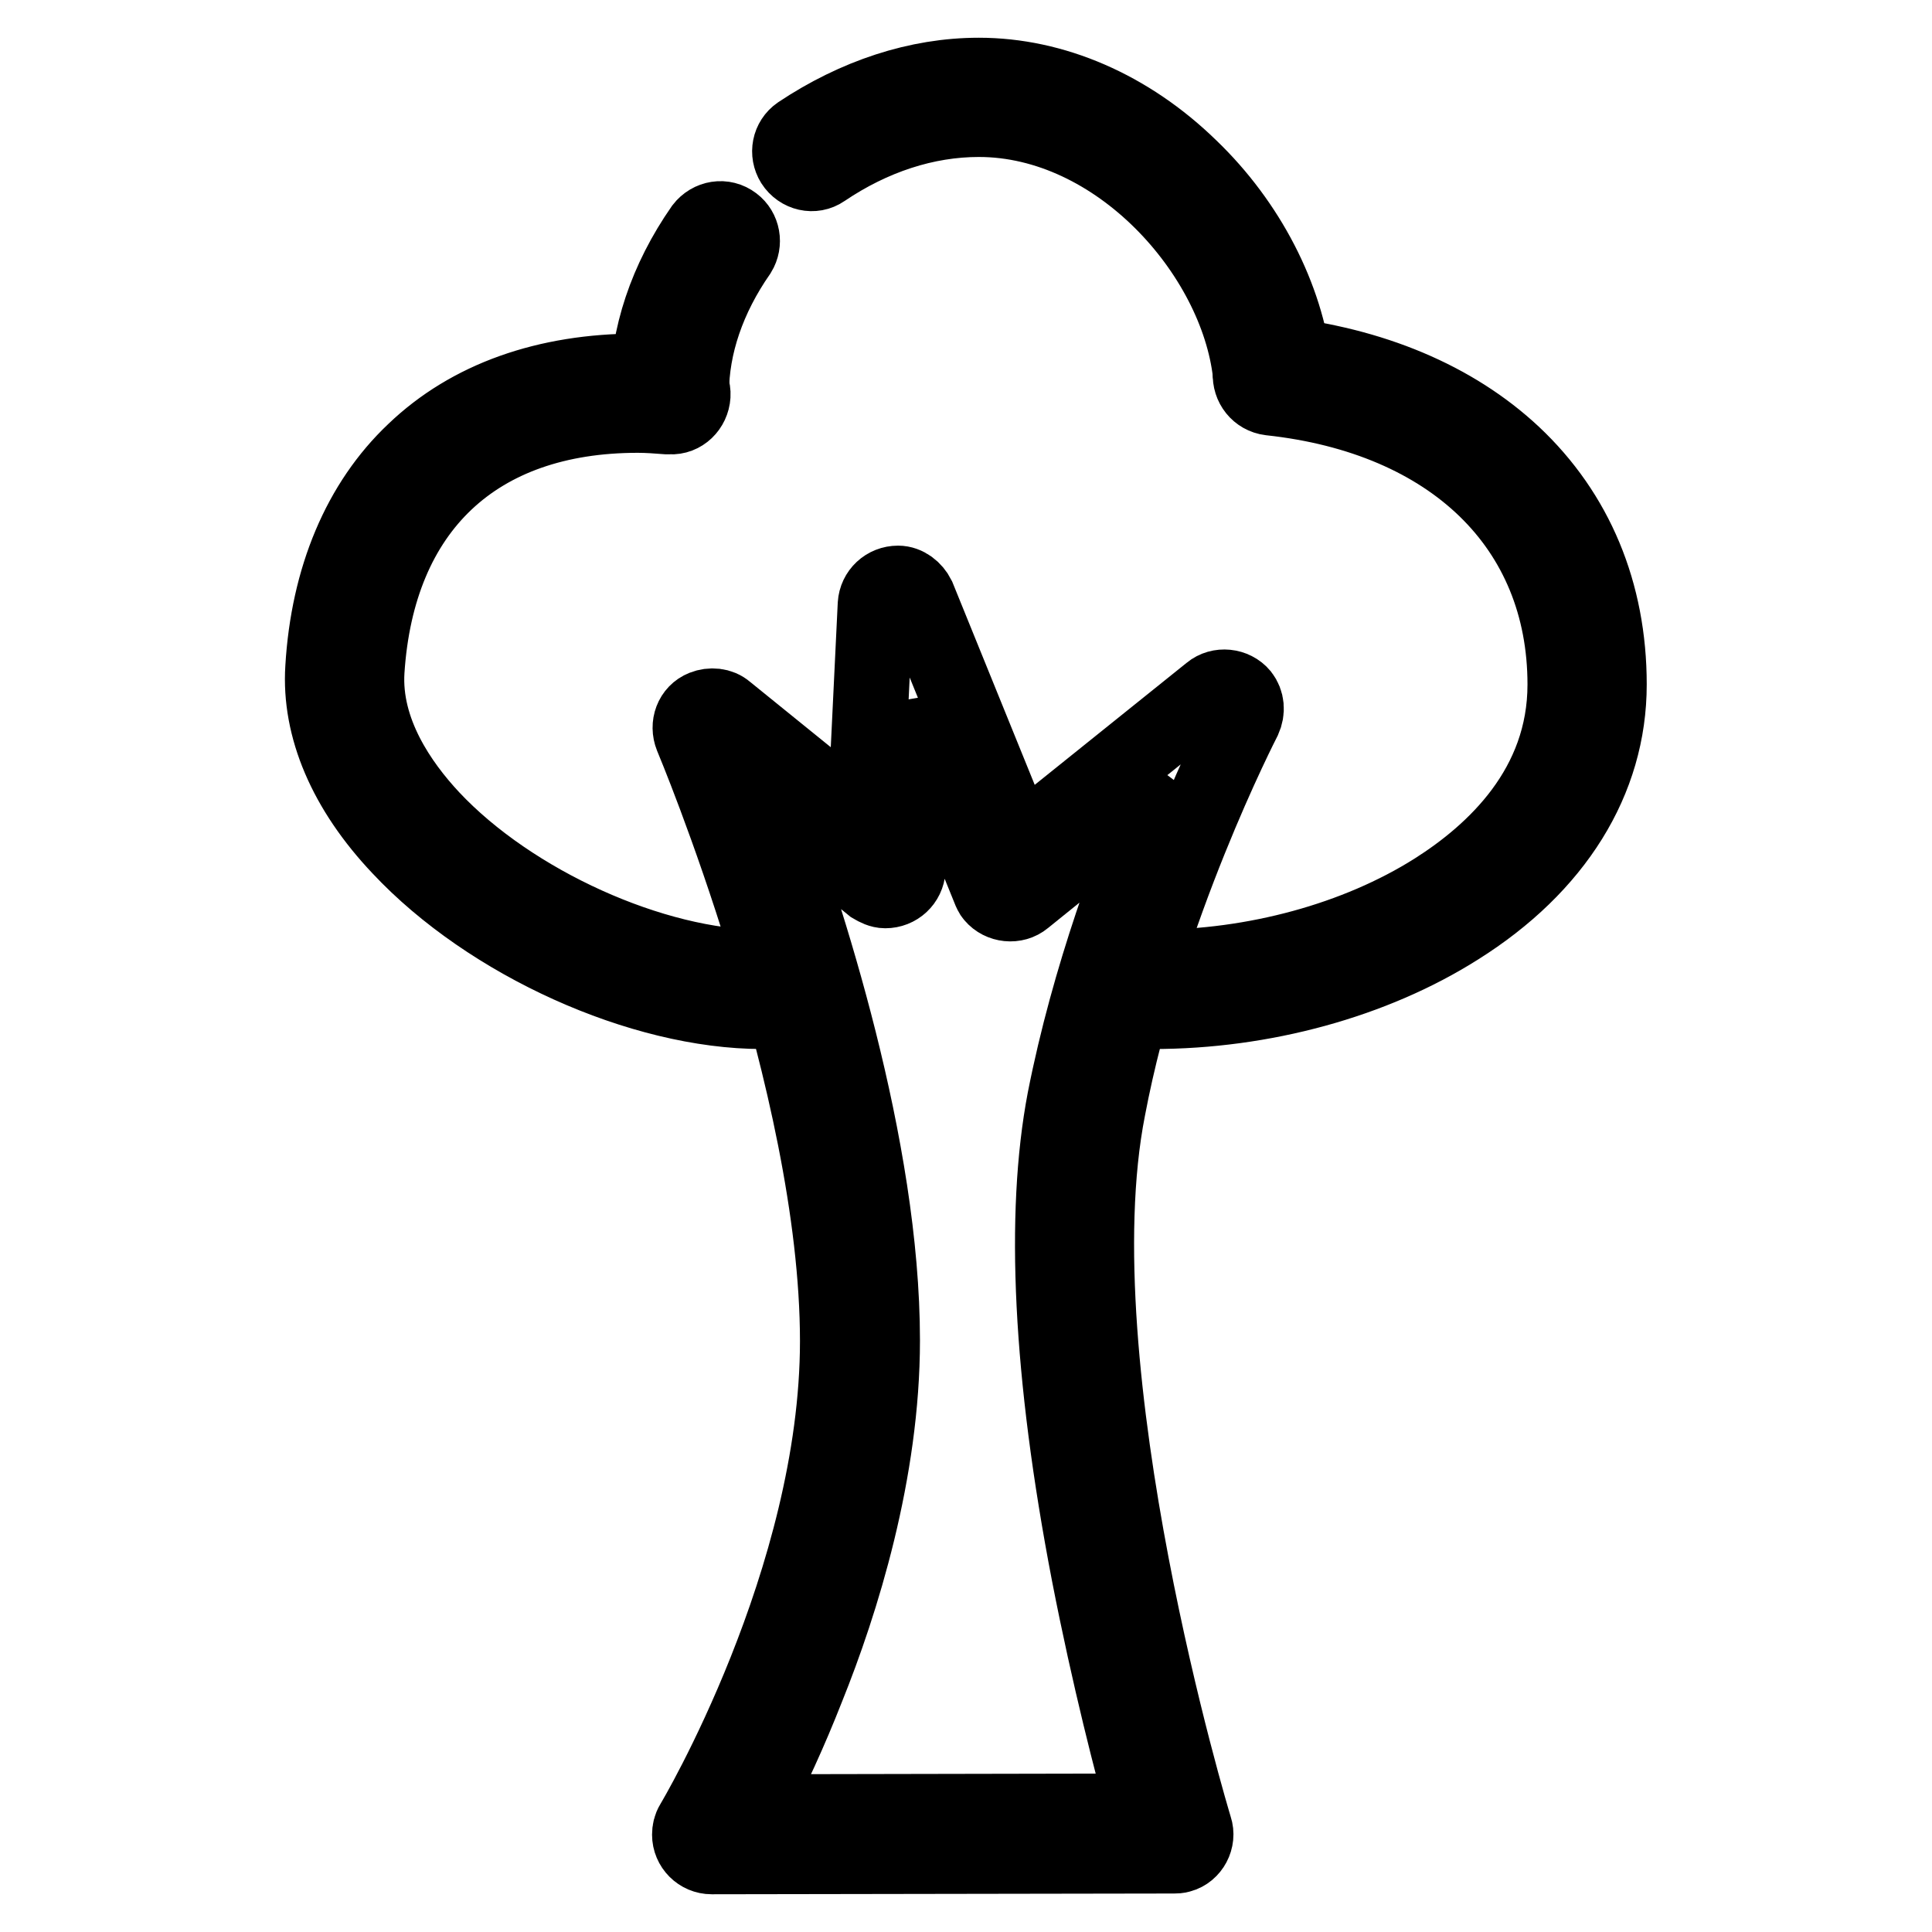
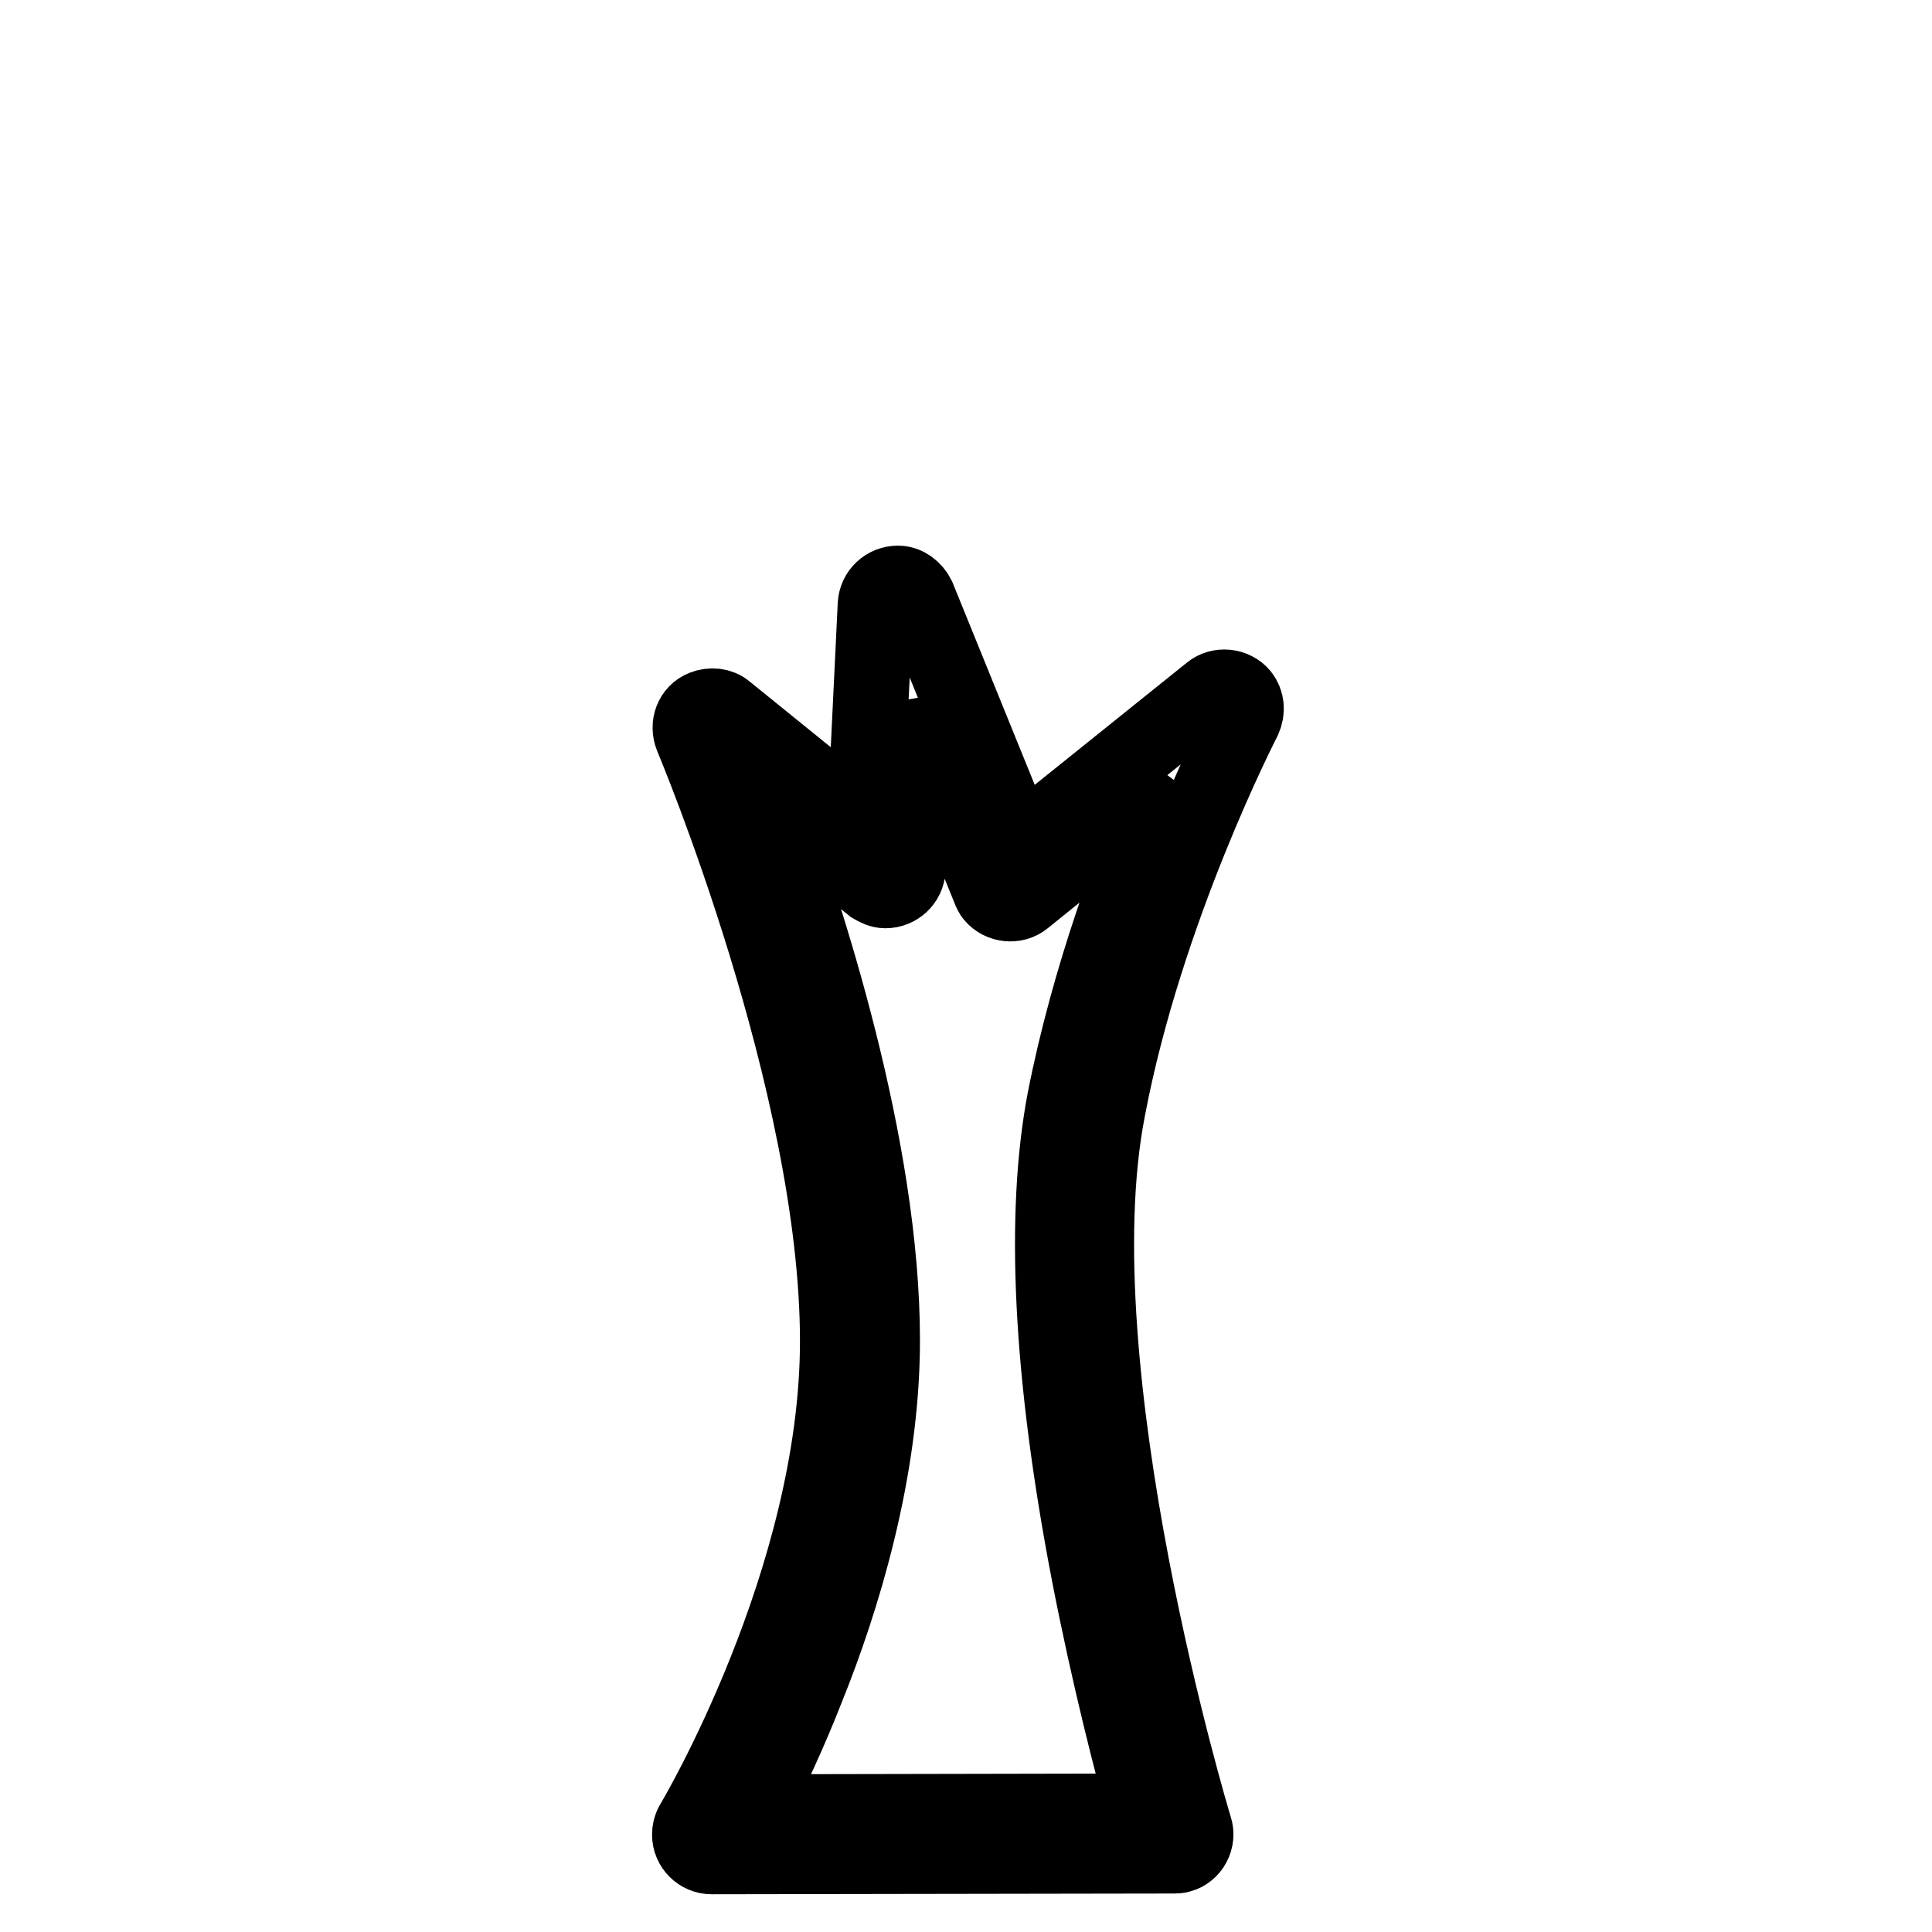
<svg xmlns="http://www.w3.org/2000/svg" version="1.1" x="0px" y="0px" viewBox="0 0 256 256" enable-background="new 0 0 256 256" xml:space="preserve">
  <g>
-     <path stroke-width="10" fill-opacity="0" stroke="#000000" d="M88.7,55.1c-1.6,0-2.9-1.3-2.9-2.9V52c0-7.4,2.5-14.9,7.3-21.8c1-1.3,2.8-1.6,4.1-0.6 c1.2,0.9,1.5,2.6,0.7,3.9c-4.1,5.9-6.3,12.3-6.3,18.5v0.2C91.6,53.8,90.3,55.1,88.7,55.1L88.7,55.1z M168.6,52.1 c-1.5,0-2.7-1.1-2.9-2.6c-1.8-15.9-17.6-33.7-36-33.7c-7,0-14.1,2.3-20.6,6.7c-1.3,0.9-3.1,0.5-4-0.9c-0.8-1.3-0.5-3,0.8-3.9 c7.5-5,15.7-7.7,23.8-7.7c9.9,0,19.9,4.3,28,12.2c7.7,7.4,12.7,17.2,13.8,26.6c0.2,1.6-1,3-2.6,3.2 C168.8,52.1,168.7,52.1,168.6,52.1L168.6,52.1z" />
-     <path stroke-width="10" fill-opacity="0" stroke="#000000" d="M101,134c-16,0-36.2-9.1-48-21.7c-7.2-7.6-10.7-15.9-10.2-23.8c0.7-11.9,4.9-21.9,12.1-28.7 c7.3-7,17.5-10.6,29.6-10.6c1.5,0,3,0.1,4.5,0.2c1.6,0.1,2.9,1.4,2.8,3c-0.1,1.6-1.4,2.9-3,2.8c-0.1,0-0.2,0-0.4,0 c-1.3-0.1-2.6-0.2-3.9-0.2c-21.4,0-34.5,12.4-35.9,33.9c-0.5,8,4.4,15,8.6,19.5c10.6,11.3,29.4,19.8,43.8,19.8 c1.6,0,2.9,1.3,2.9,2.9C103.9,132.7,102.6,134,101,134L101,134z M152.8,134c-1.6,0-2.9-1.3-2.9-2.9c0-1.6,1.3-2.9,2.9-2.9 c13.4,0,27-3.7,37.3-10.2c7.9-5,17.3-13.7,17.3-27.3c0-20.9-15-35.4-39.1-38c-1.6-0.2-2.7-1.6-2.6-3.2c0.2-1.6,1.6-2.7,3.2-2.6l0,0 c12.9,1.4,23.8,6,31.6,13.3c8.3,7.8,12.7,18.3,12.7,30.5c0,12.7-7.1,24.1-20,32.2C182,130,167.3,134,152.8,134z" />
    <path stroke-width="10" fill-opacity="0" stroke="#000000" d="M94.3,246c-1.6,0-2.9-1.3-2.9-2.9c0-0.5,0.1-1,0.4-1.5c0.2-0.3,19.2-32.3,19.2-63.9 c0-34.2-19.1-79.6-19.3-80.1c-0.6-1.5,0-3.2,1.5-3.8c1-0.4,2.2-0.3,3,0.4l18.4,14.9l1.4-29c0.1-1.6,1.4-2.8,3-2.8 c1.1,0,2.1,0.8,2.6,1.8l13.4,33l25.4-20.4c1.2-1,3.1-0.8,4.1,0.4c0.7,0.9,0.8,2.1,0.3,3.2c-0.1,0.2-13,25.2-18,51.6 c-6.8,34.6,11.3,94.7,11.5,95.3c0.5,1.5-0.4,3.2-1.9,3.6c-0.3,0.1-0.6,0.1-0.8,0.1L94.3,246L94.3,246z M101.1,105.6 c5.8,15.7,15.8,46.4,15.8,72c0,17.4-5.4,34.7-10,46.1c-2.2,5.6-4.7,11.1-7.5,16.4l52.3-0.1c-1.6-5.7-4.7-17.6-7.4-31.5 c-5.1-26.5-6.1-47.6-3.2-62.8c3.2-16.3,9-31.7,13.3-41.7l-18.7,15.1c-1.2,1-3.1,0.8-4.1-0.4c-0.2-0.2-0.3-0.5-0.4-0.7l-9.9-24.4 l-1,21.6c-0.1,1.6-1.4,2.8-3,2.8c-0.6,0-1.2-0.3-1.7-0.6L101.1,105.6z" />
  </g>
</svg>